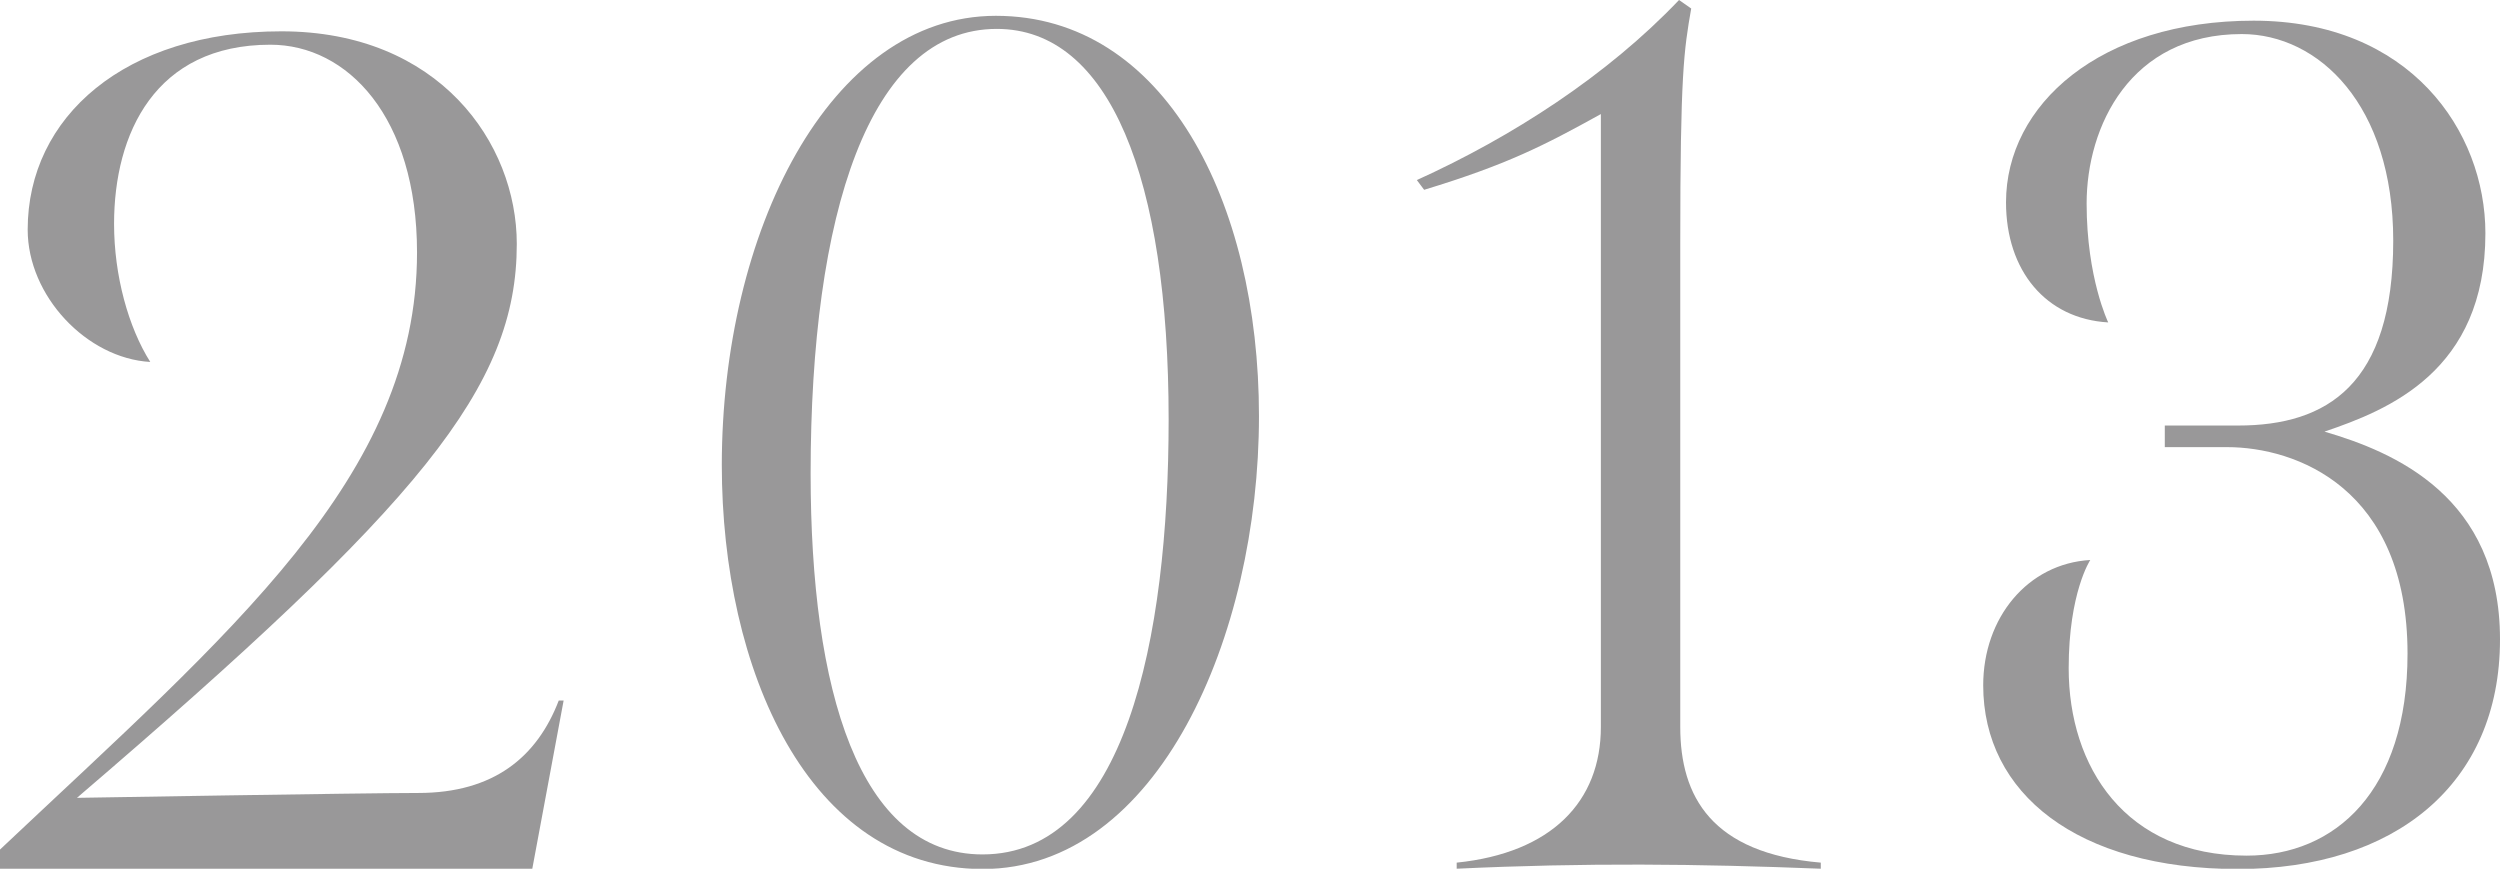
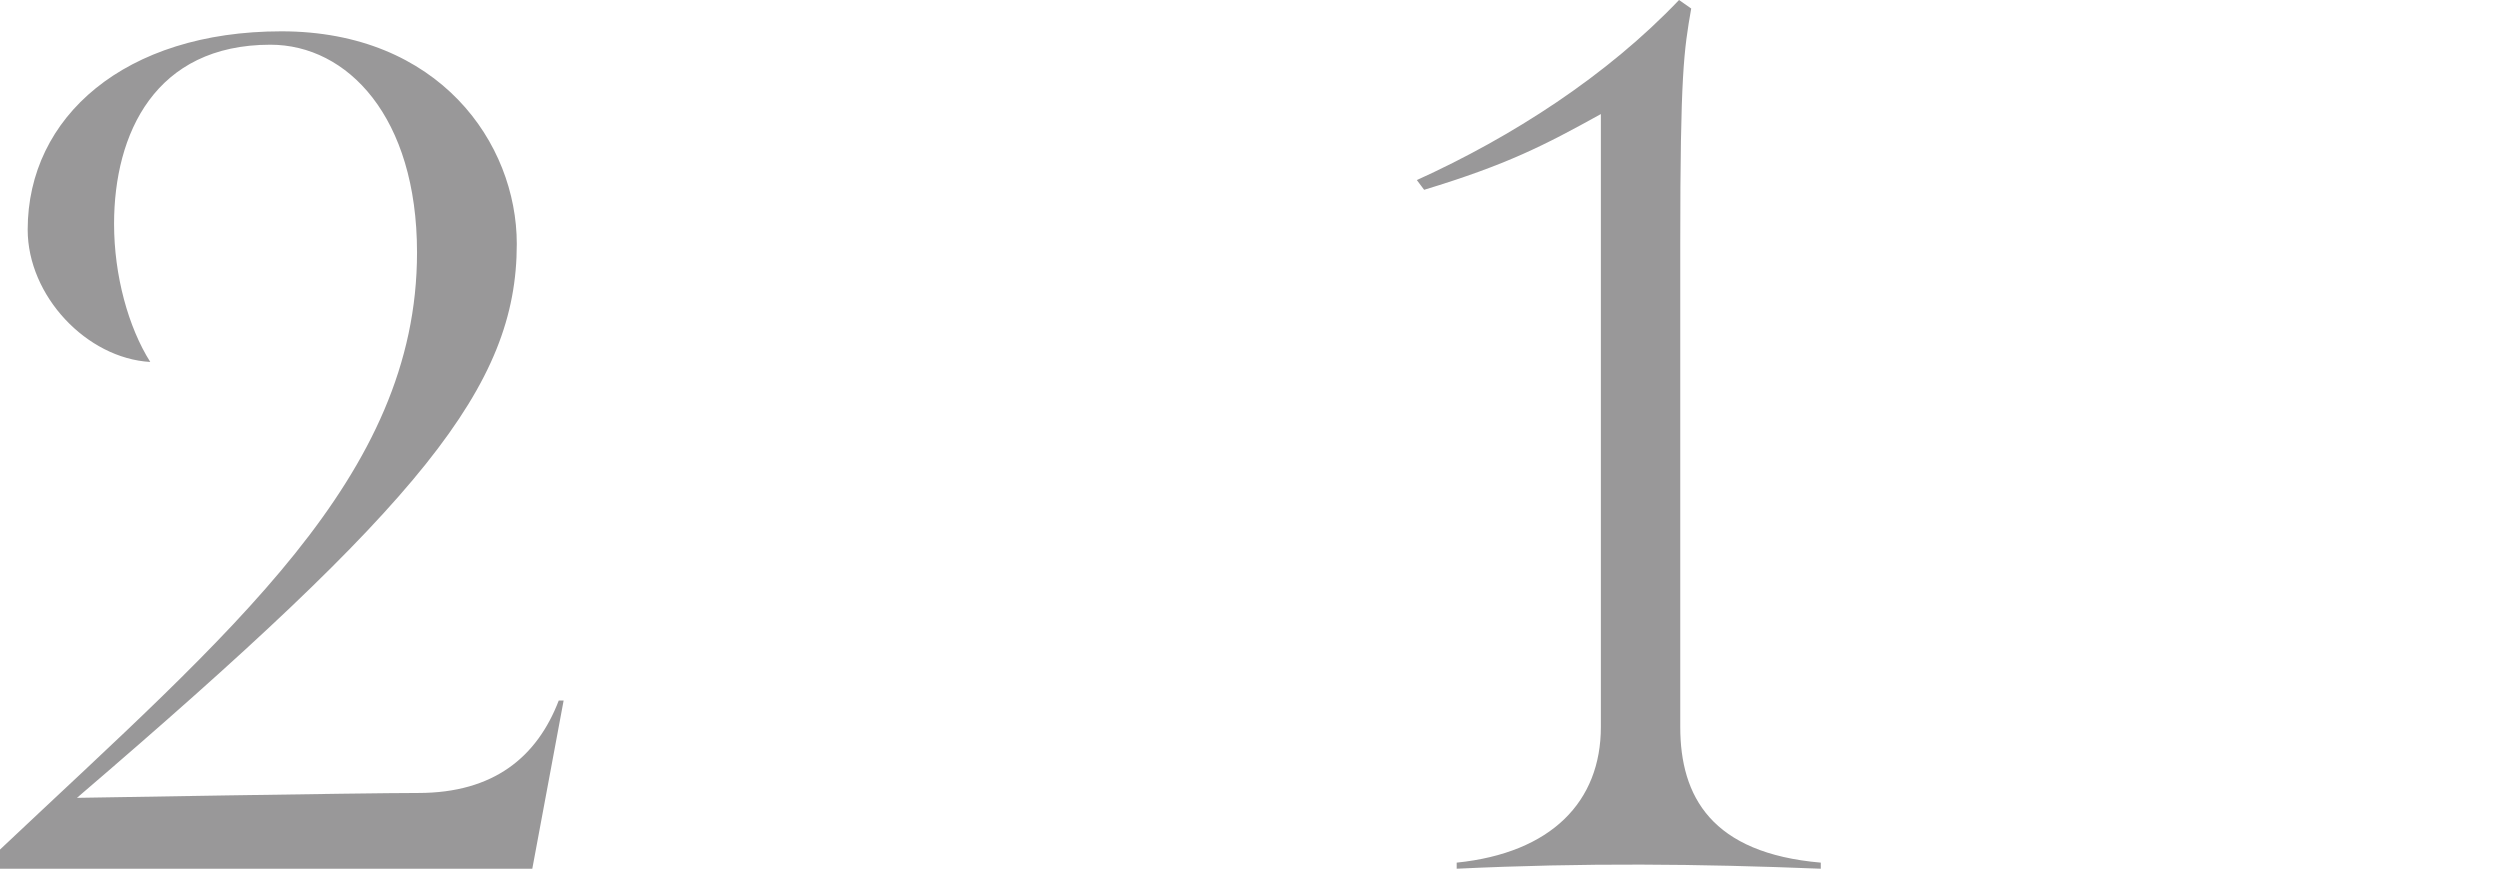
<svg xmlns="http://www.w3.org/2000/svg" enable-background="new 0 0 82.19 28.56" height="28.56" viewBox="0 0 82.19 28.56" width="82.19">
  <g fill="#999899">
-     <path d="m23.73 15.29c0-7.62 3.52-14.77 9.01-14.77 5.53 0 8.65 6.08 8.65 13.16 0 7.23-3.32 14.89-9.09 14.89-5.73-.01-8.57-6.57-8.57-13.28zm14.69-1.5c0-7.94-1.94-12.84-5.65-12.84-4.19 0-6.12 6.08-6.12 14.62 0 7.11 1.58 12.52 5.65 12.52 4.66 0 6.12-7.03 6.12-14.3z" />
    <path d="m47.89 28.36c3.12-.32 4.74-2.01 4.74-4.46v-20.15c-1.86 1.03-3.08 1.66-5.81 2.49l-.24-.32c3.13-1.42 6.25-3.43 8.62-5.92l.4.28c-.24 1.38-.36 2.13-.36 7.74v15.88c0 2.29 1.03 4.15 4.62 4.46v.2c-4.03-.16-7.74-.2-11.97 0z" />
    <path d="m0 27.93c7.58-7.15 13.71-12.25 13.71-19.63 0-4.46-2.29-6.83-4.82-6.83-3.79 0-5.14 2.92-5.14 5.89 0 1.7.47 3.4 1.19 4.54-2.09-.12-4.03-2.17-4.03-4.35 0-3.71 3.2-6.52 8.34-6.52 5.18 0 7.74 3.67 7.74 6.99 0 4.7-3.16 8.53-14.46 18.21 0 0 9.4-.16 11.22-.16 2.49 0 3.91-1.19 4.62-3.04h.16l-1.03 5.53h-17.5z" />
-     <path d="m68.72 18.41s-.71 1.07-.71 3.56c0 3.24 1.86 6.16 5.85 6.16 2.92 0 5.29-2.13 5.29-6.64 0-5.45-3.67-6.79-5.93-6.79h-2.05v-.71h2.41c2.92 0 5.1-1.34 5.1-6.08 0-4.46-2.45-6.79-4.98-6.79-3.67 0-5.1 3.04-5.1 5.57 0 2.45.71 3.91.71 3.91-2.05-.12-3.36-1.7-3.36-3.95 0-3.2 3.08-5.97 8.14-5.97 5.14 0 7.62 3.63 7.62 6.99 0 4.54-3.2 5.81-5.29 6.52 2.29.67 5.77 2.13 5.77 6.83 0 4.78-3.48 7.55-8.61 7.55-5.29 0-8.38-2.49-8.38-6.04 0-2.22 1.46-4 3.52-4.12z" />
  </g>
</svg>